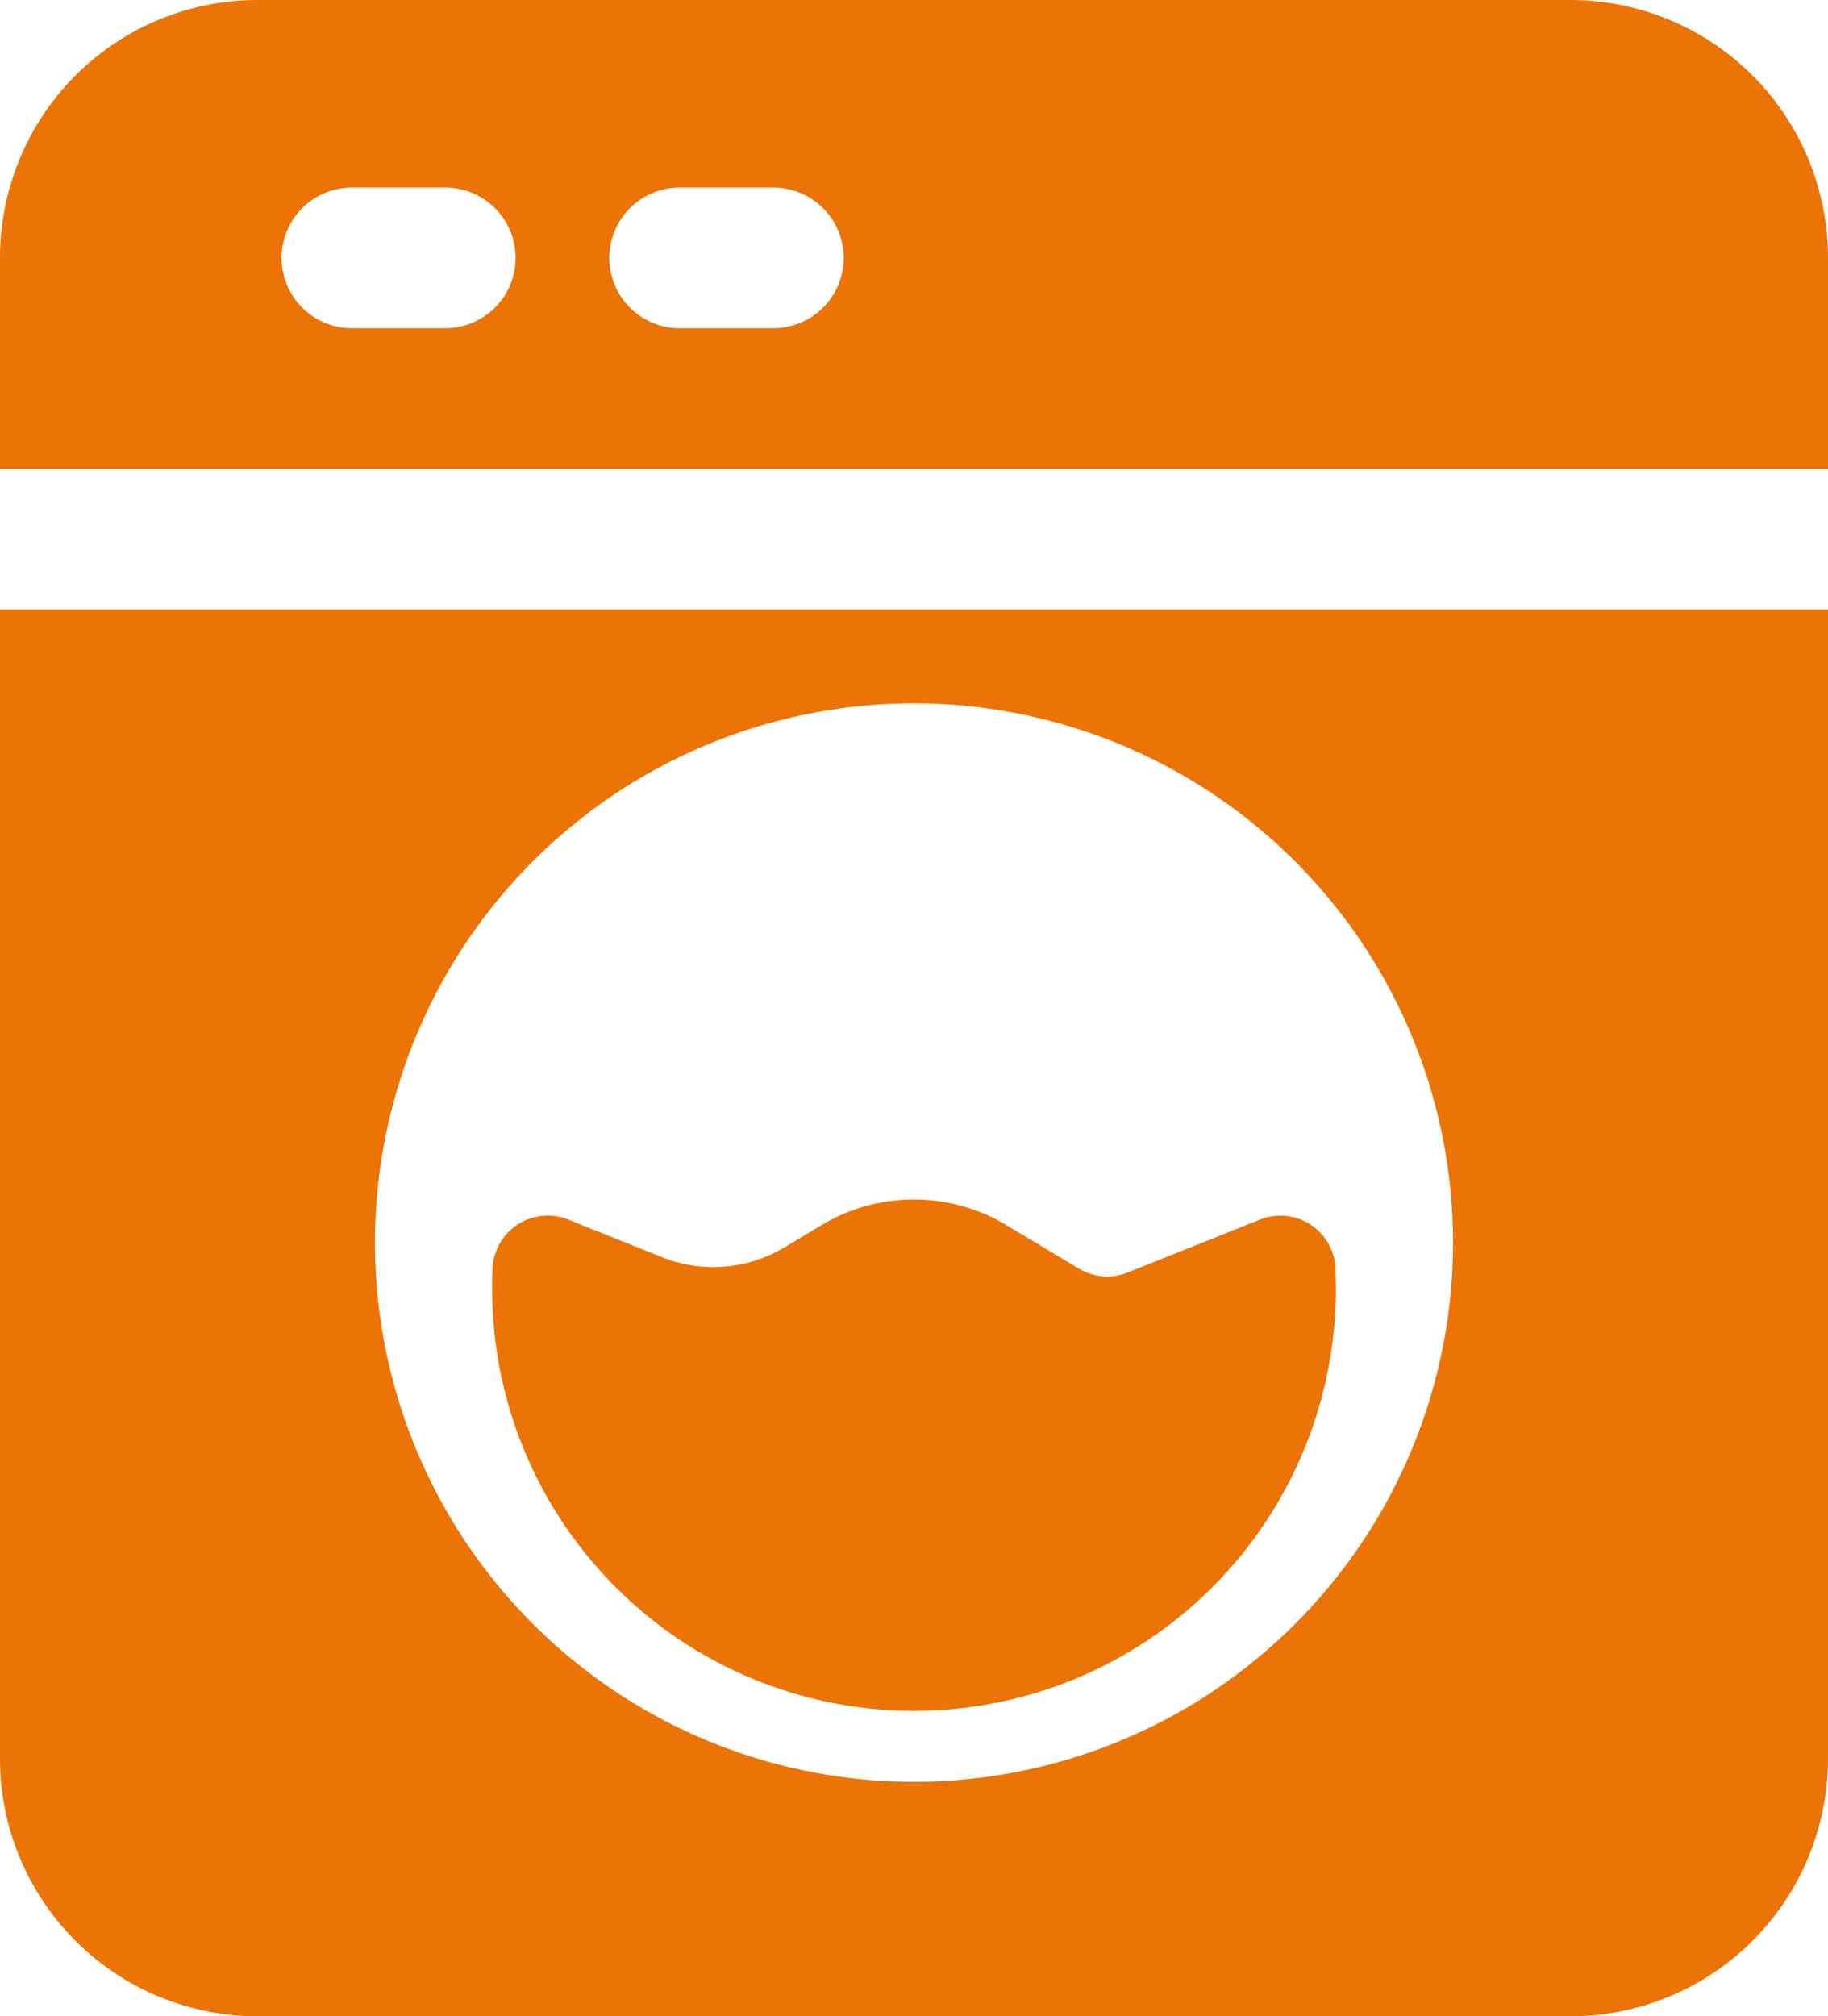
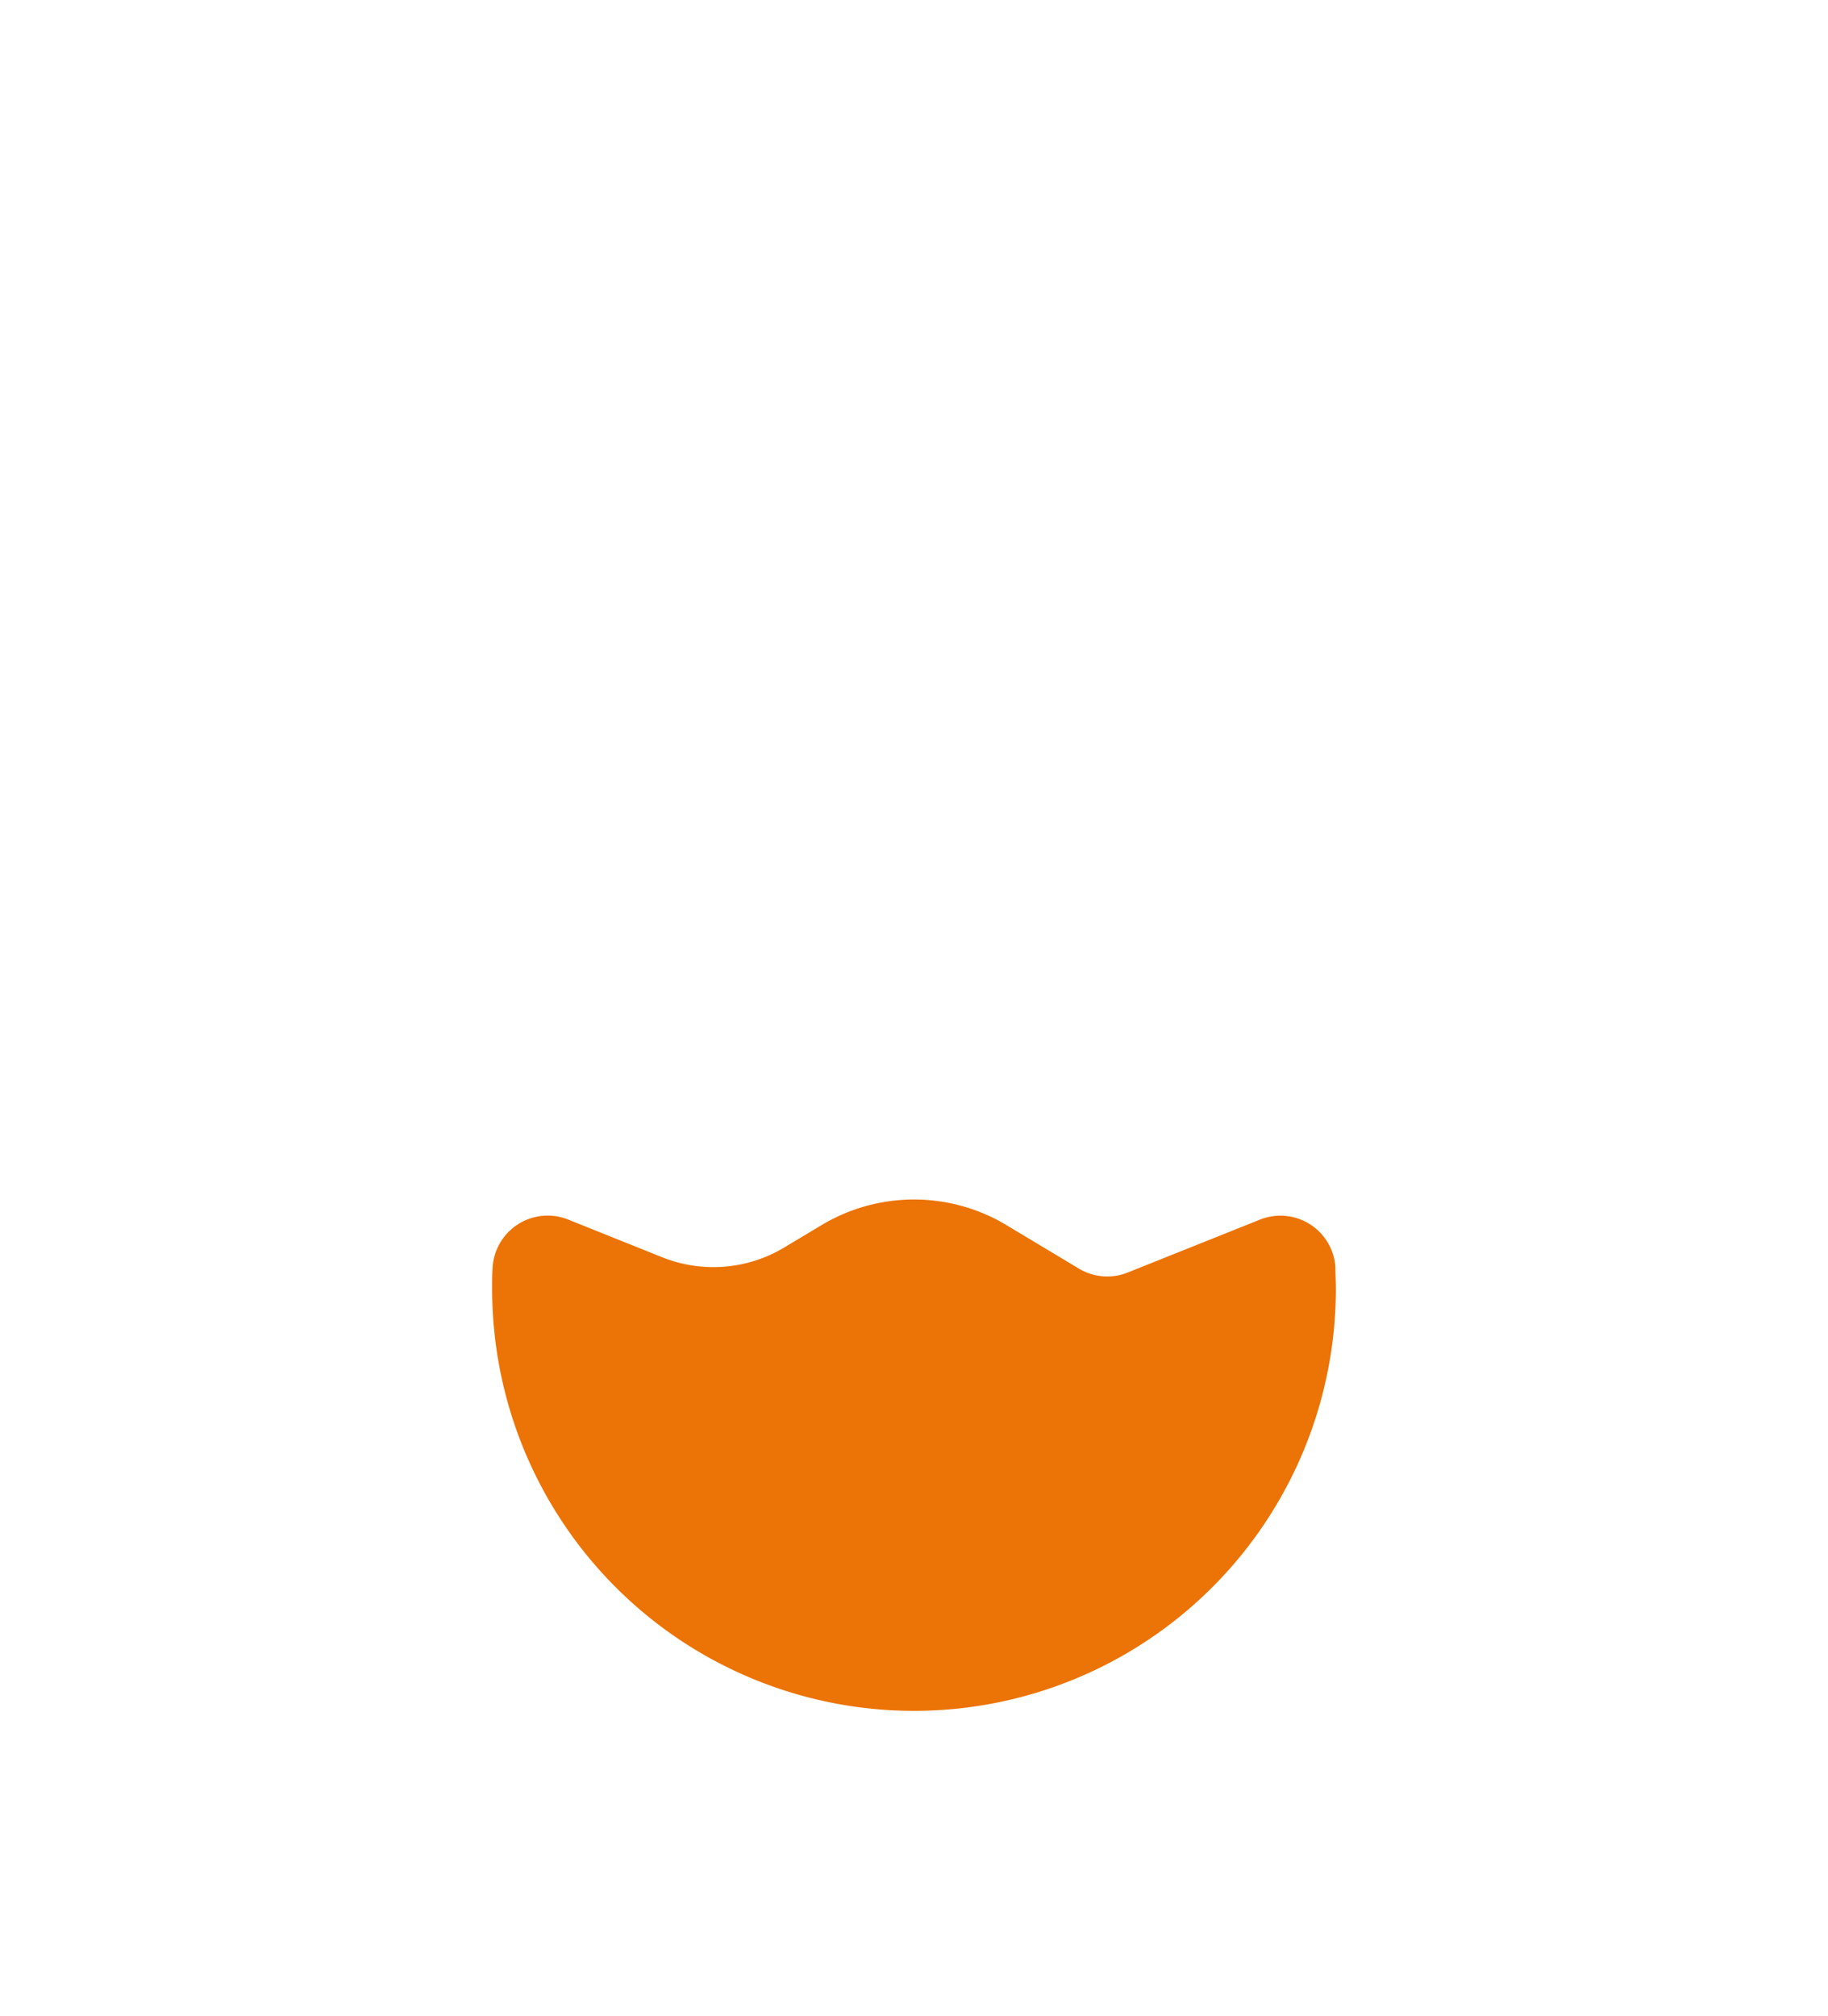
<svg xmlns="http://www.w3.org/2000/svg" width="25.194" height="27.778" viewBox="0 0 25.194 27.778">
  <g id="Icon" transform="translate(-2.25 -1.25)">
-     <path id="Tracé_5796" data-name="Tracé 5796" d="M2.25,7.71V4.8A3.551,3.551,0,0,1,5.8,1.25H23.891A3.551,3.551,0,0,1,27.444,4.8V7.71ZM27.444,9.648V25.475a3.551,3.551,0,0,1-3.553,3.553H5.8A3.551,3.551,0,0,1,2.25,25.475V9.648ZM12.909,3.834H11.617a.969.969,0,1,0,0,1.938h1.292a.969.969,0,0,0,0-1.938Zm-4.522,0H7.1a.969.969,0,0,0,0,1.938H8.387a.969.969,0,1,0,0-1.938Zm6.46,7.106a7.429,7.429,0,1,0,7.429,7.429A7.432,7.432,0,0,0,14.847,10.94Z" transform="translate(0 0)" fill="#ec7305" fill-rule="evenodd" />
    <path id="Tracé_5797" data-name="Tracé 5797" d="M19.122,14.983c0,.1.006.191.006.288a5.814,5.814,0,0,1-11.628,0c0-.1,0-.193.006-.288a.76.76,0,0,1,1.04-.667l1.3.521a1.9,1.9,0,0,0,1.677-.134l.517-.31a2.477,2.477,0,0,1,2.548,0l1,.6a.757.757,0,0,0,.672.053l1.823-.729a.76.76,0,0,1,1.04.667Z" transform="translate(1.533 3.735)" fill="#ec7305" fill-rule="evenodd" />
  </g>
</svg>